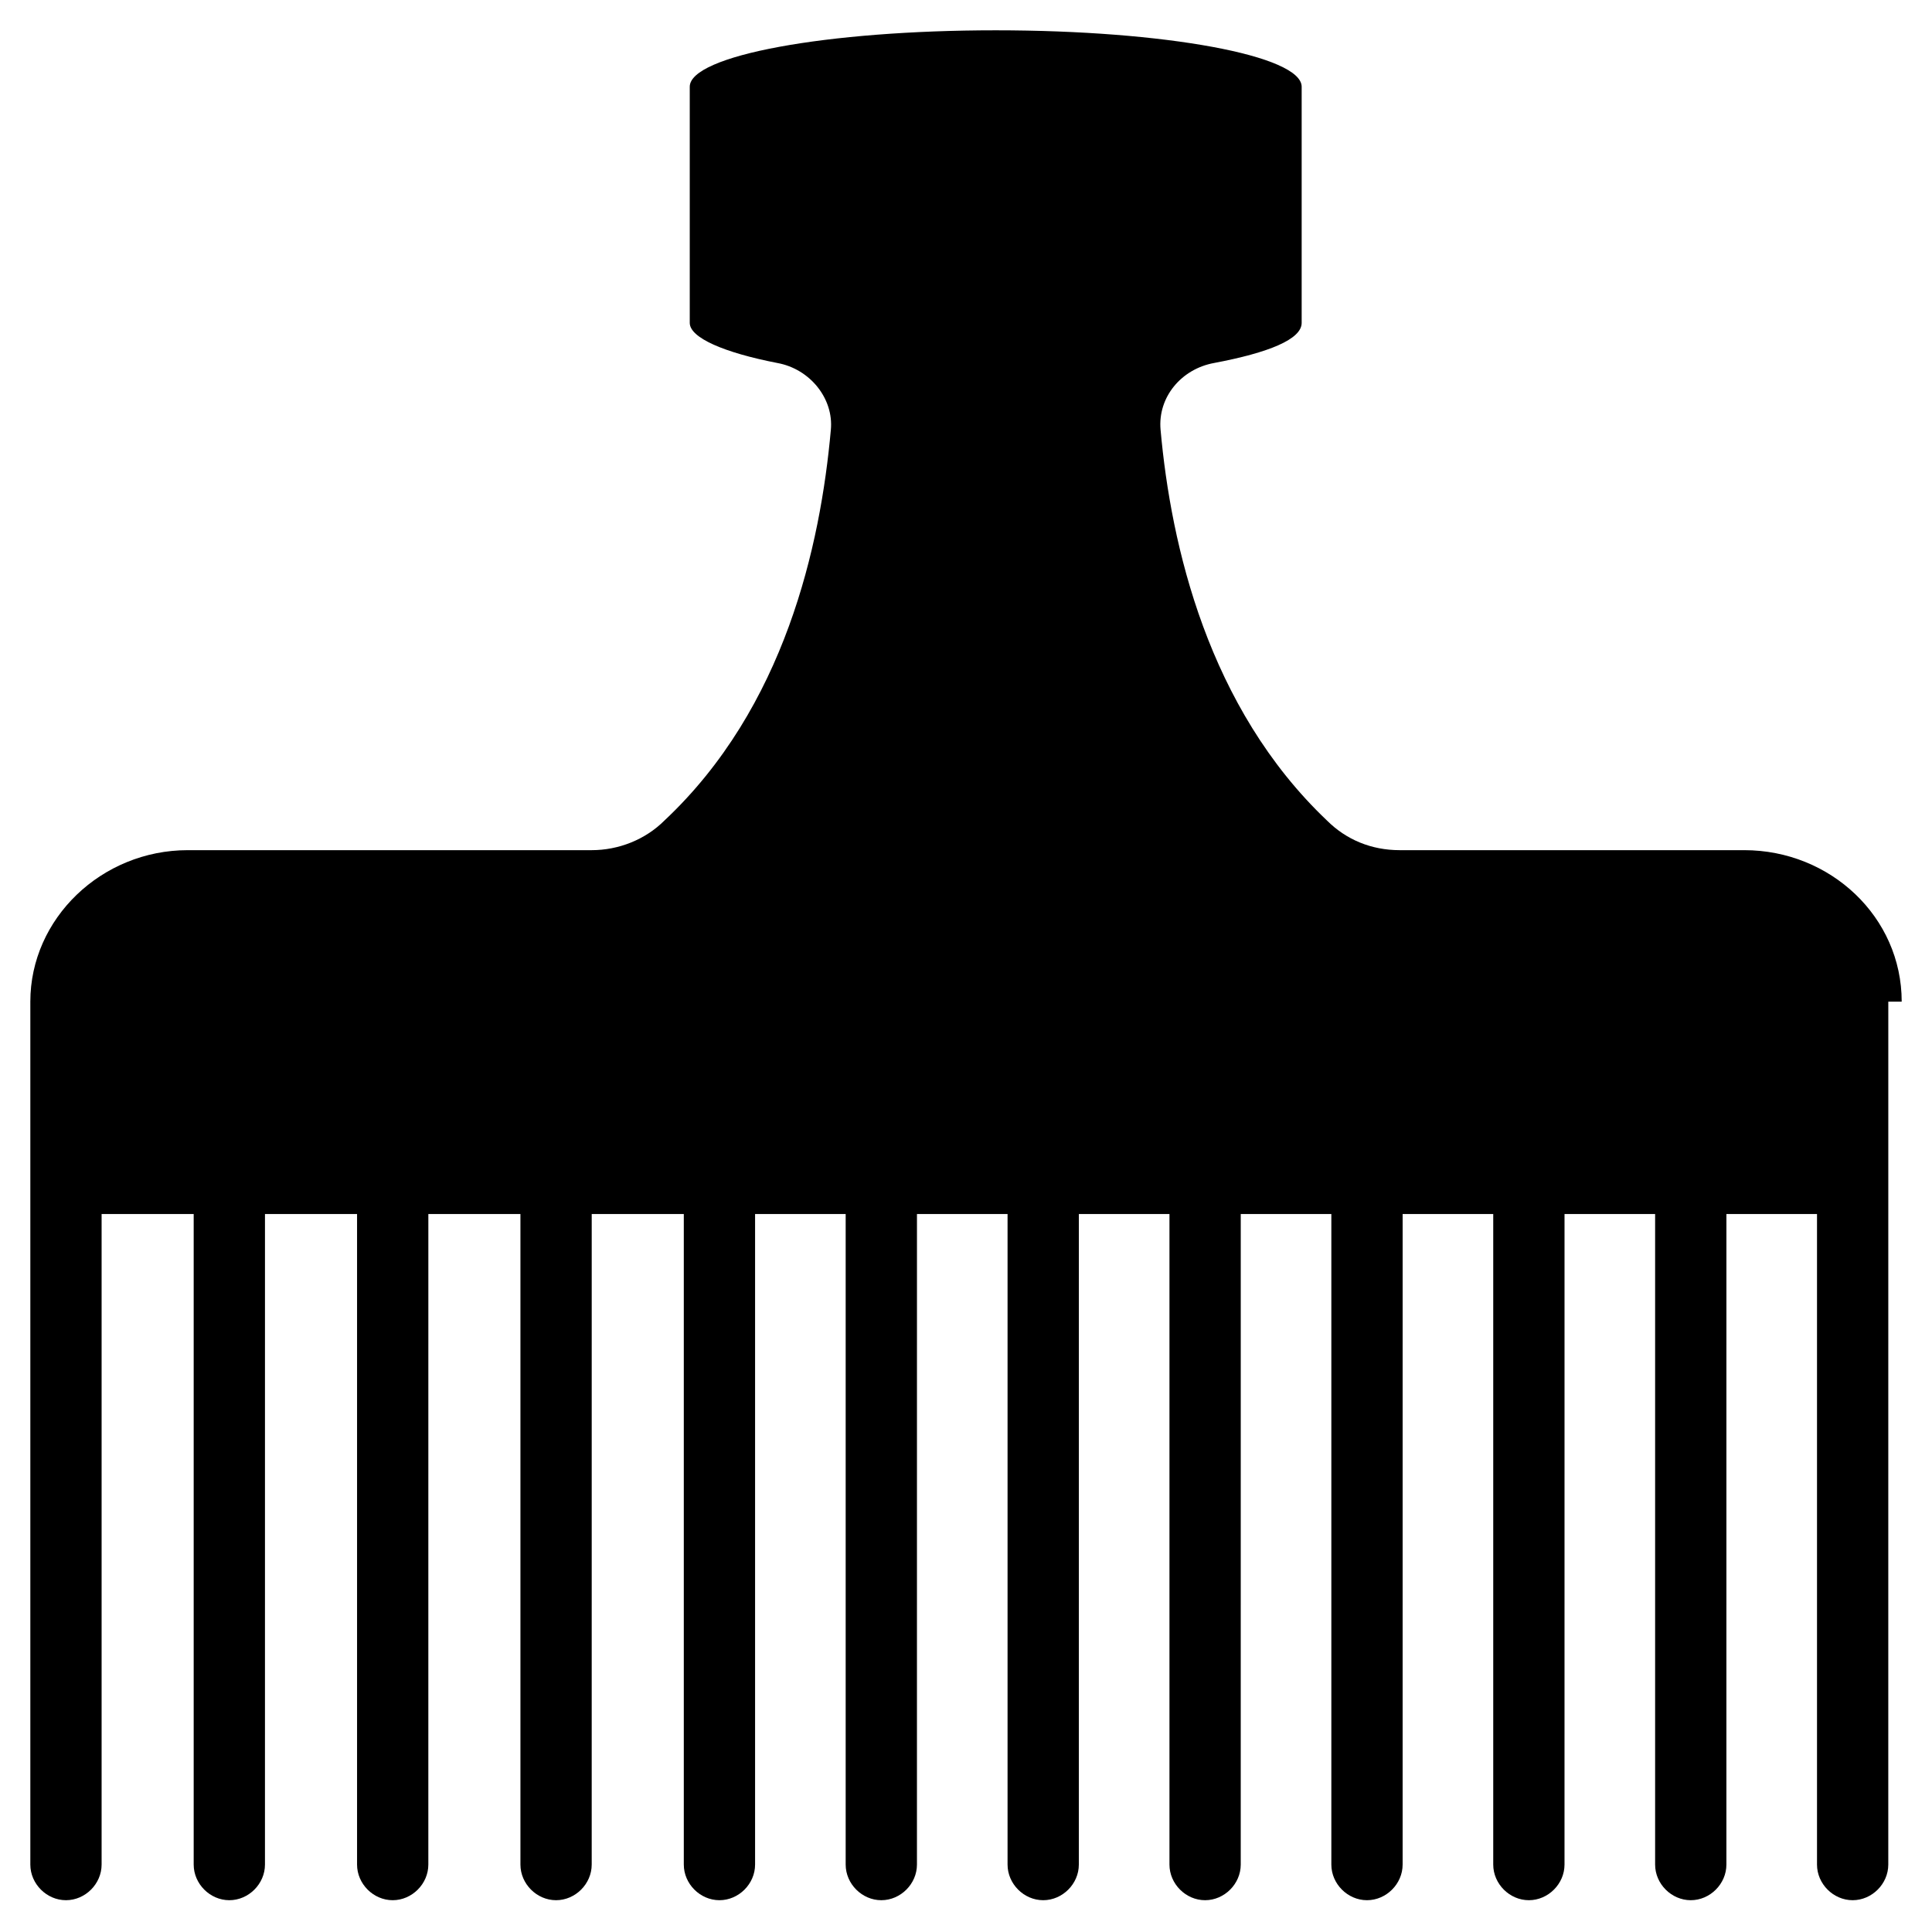
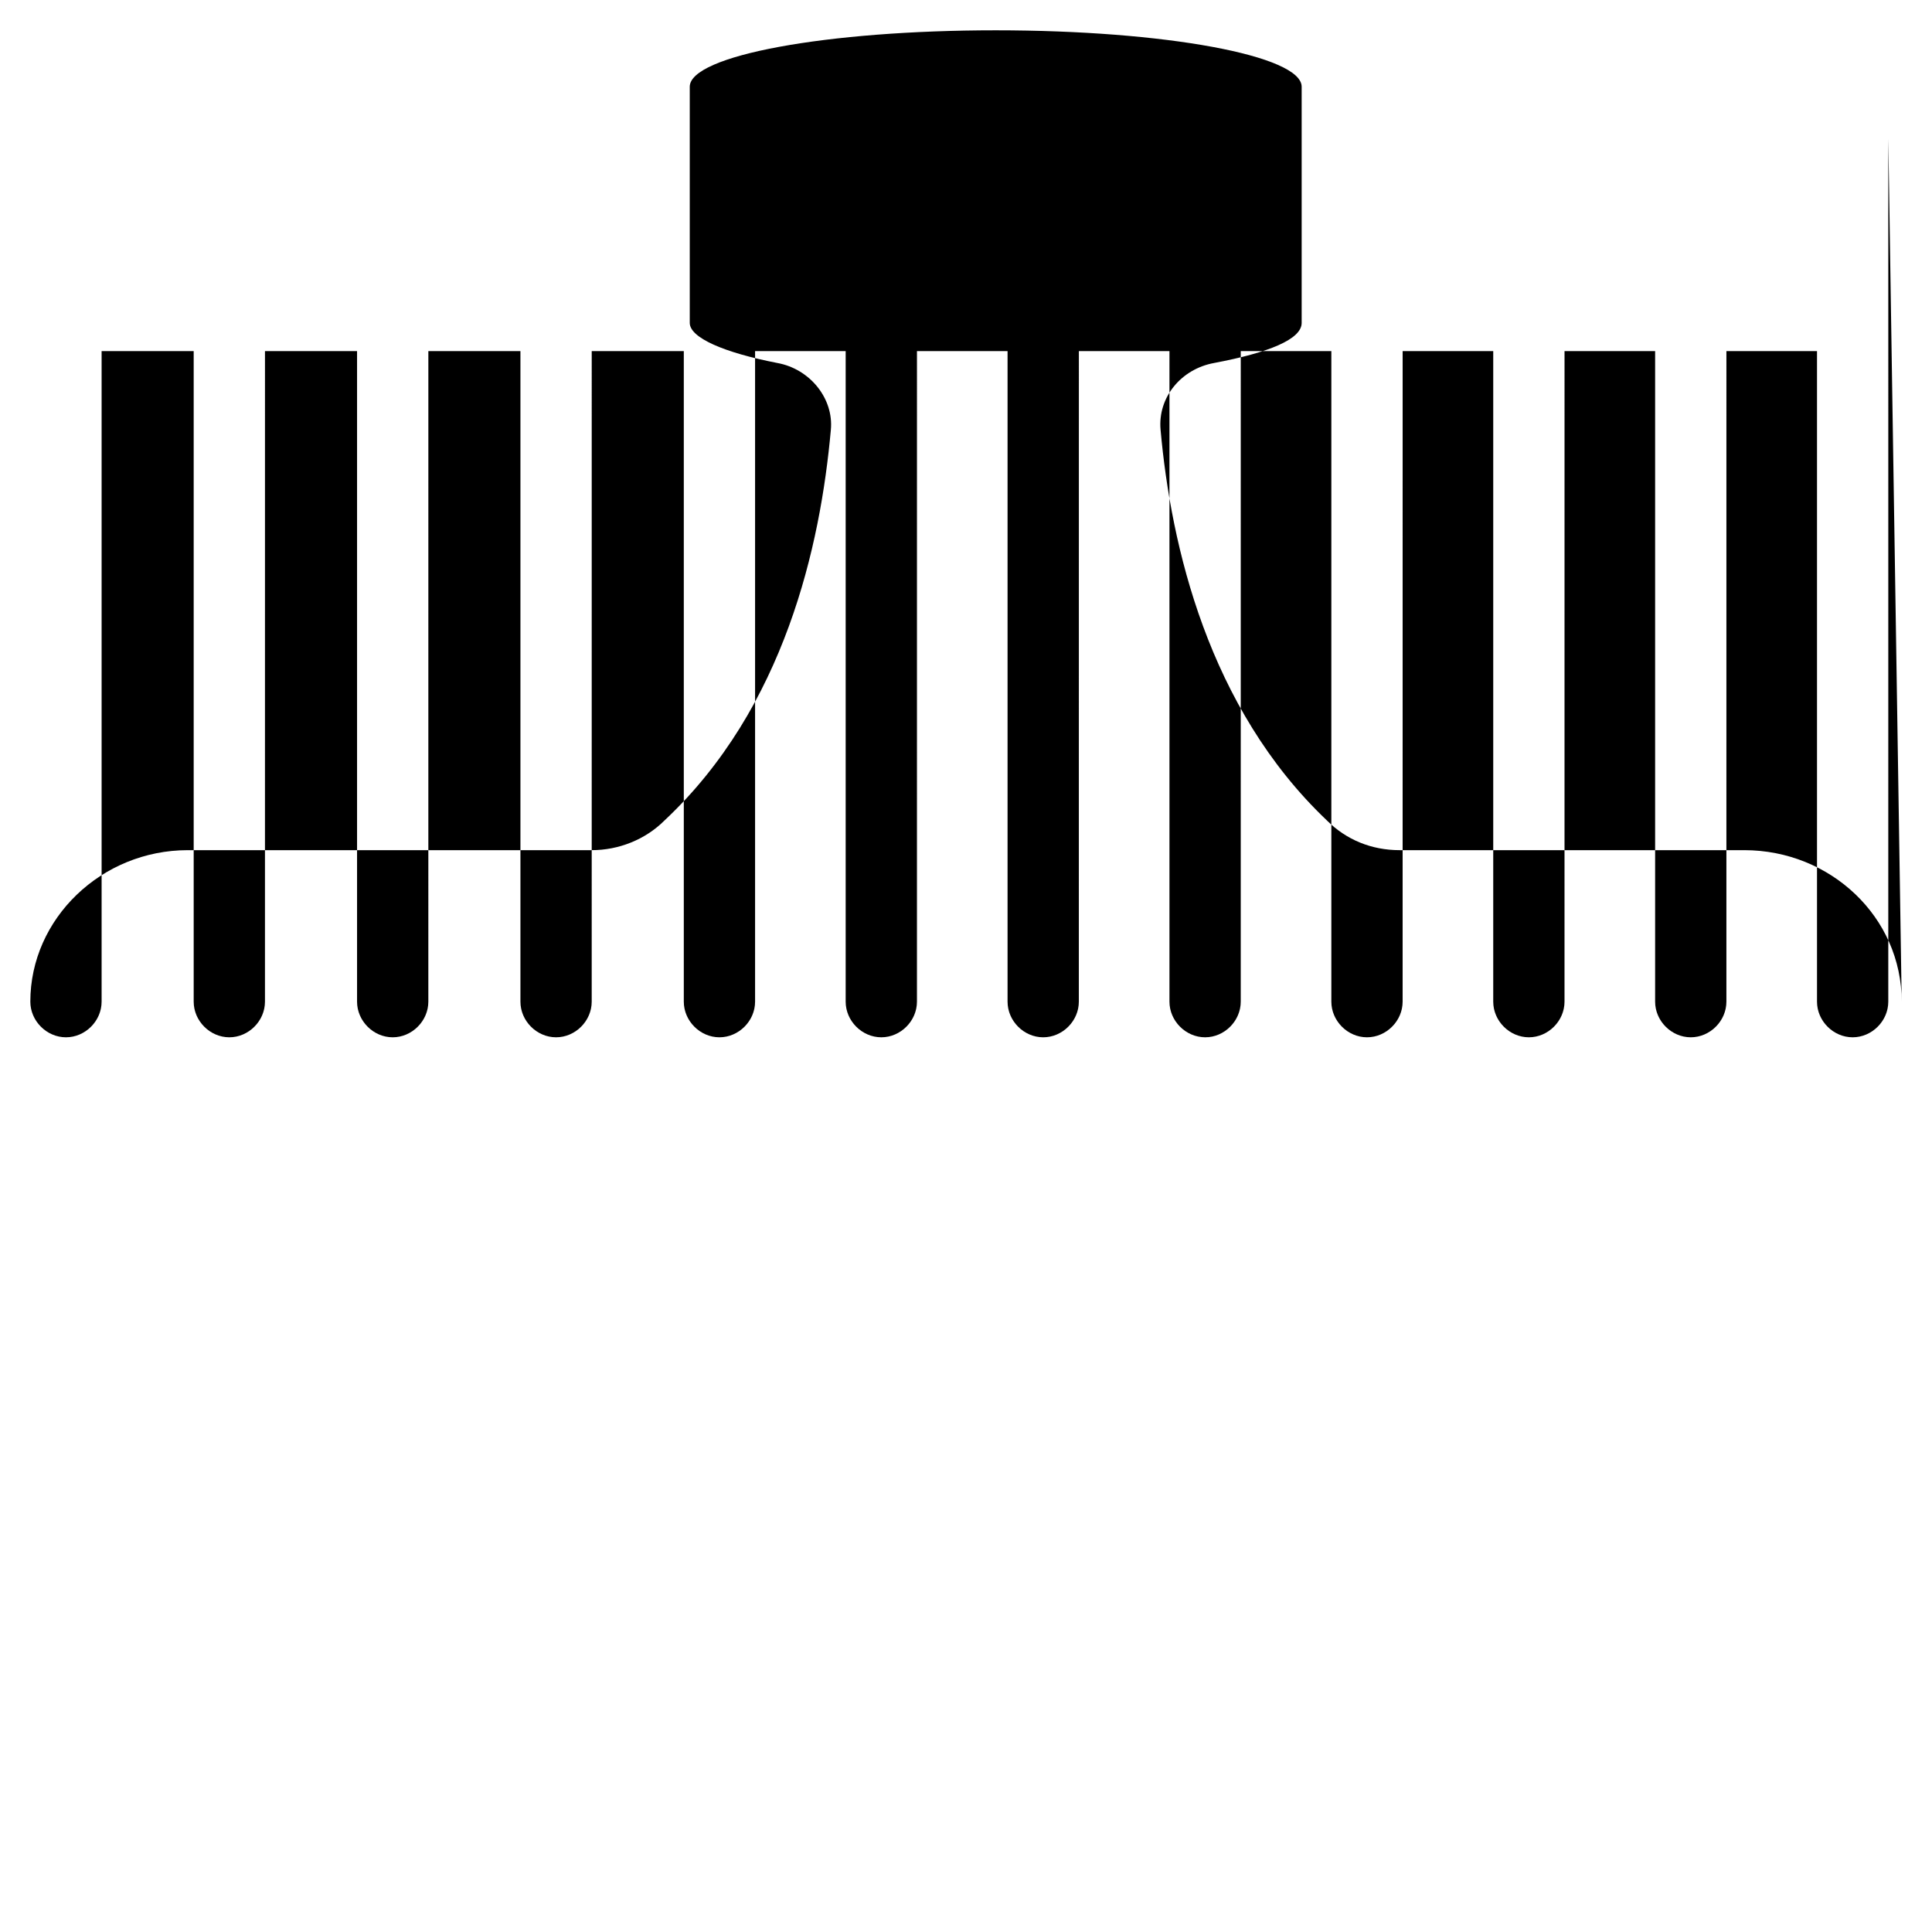
<svg xmlns="http://www.w3.org/2000/svg" fill="#000000" width="800px" height="800px" version="1.1" viewBox="144 144 512 512">
-   <path d="m647.97 409.45c0-22.434-18.895-40.148-41.723-40.148h-91.316c-7.477 0-14.168-2.754-19.285-7.871-31.488-29.914-41.328-72.816-44.082-103.52-0.789-8.66 5.512-16.137 14.168-17.711 14.562-2.754 23.223-6.297 23.223-10.629v-62.582c0-8.266-36.211-14.957-81.082-14.957s-81.082 6.691-81.082 14.957v62.582c0 3.938 9.055 7.871 23.223 10.629 8.66 1.574 14.957 9.445 14.168 17.711-2.754 30.699-12.203 73.602-44.082 103.52-5.117 5.117-12.203 7.871-19.285 7.871h-107.06c-22.828 0-41.719 18.105-41.719 40.148v228.68c0 5.117 4.328 9.445 9.445 9.445 5.117 0 9.445-4.328 9.445-9.445v-172.4h24.402v172.4c0 5.117 4.328 9.445 9.445 9.445 5.117 0 9.445-4.328 9.445-9.445l0.004-172.4h24.402v172.4c0 5.117 4.328 9.445 9.445 9.445 5.117 0 9.445-4.328 9.445-9.445l0.004-172.4h24.402v172.4c0 5.117 4.328 9.445 9.445 9.445 5.117 0 9.445-4.328 9.445-9.445l0.004-172.4h24.402v172.4c0 5.117 4.328 9.445 9.445 9.445 5.117 0 9.445-4.328 9.445-9.445v-172.4h24.008v172.4c0 5.117 4.328 9.445 9.445 9.445 5.117 0 9.445-4.328 9.445-9.445l0.004-172.4h24.008v172.4c0 5.117 4.328 9.445 9.445 9.445 5.117 0 9.445-4.328 9.445-9.445l0.008-172.4h24.008v172.4c0 5.117 4.328 9.445 9.445 9.445 5.117 0 9.445-4.328 9.445-9.445l0.004-172.4h24.008v172.4c0 5.117 4.328 9.445 9.445 9.445 5.117 0 9.445-4.328 9.445-9.445l0.004-172.4h24.008v172.4c0 5.117 4.328 9.445 9.445 9.445s9.445-4.328 9.445-9.445l0.004-172.4h24.008v172.4c0 5.117 4.328 9.445 9.445 9.445 5.117 0 9.445-4.328 9.445-9.445l0.004-172.4h24.008v172.4c0 5.117 4.328 9.445 9.445 9.445 5.117 0 9.445-4.328 9.445-9.445l0.004-172.4v-56.285z" />
+   <path d="m647.97 409.45c0-22.434-18.895-40.148-41.723-40.148h-91.316c-7.477 0-14.168-2.754-19.285-7.871-31.488-29.914-41.328-72.816-44.082-103.52-0.789-8.66 5.512-16.137 14.168-17.711 14.562-2.754 23.223-6.297 23.223-10.629v-62.582c0-8.266-36.211-14.957-81.082-14.957s-81.082 6.691-81.082 14.957v62.582c0 3.938 9.055 7.871 23.223 10.629 8.66 1.574 14.957 9.445 14.168 17.711-2.754 30.699-12.203 73.602-44.082 103.52-5.117 5.117-12.203 7.871-19.285 7.871h-107.06c-22.828 0-41.719 18.105-41.719 40.148c0 5.117 4.328 9.445 9.445 9.445 5.117 0 9.445-4.328 9.445-9.445v-172.4h24.402v172.4c0 5.117 4.328 9.445 9.445 9.445 5.117 0 9.445-4.328 9.445-9.445l0.004-172.4h24.402v172.4c0 5.117 4.328 9.445 9.445 9.445 5.117 0 9.445-4.328 9.445-9.445l0.004-172.4h24.402v172.4c0 5.117 4.328 9.445 9.445 9.445 5.117 0 9.445-4.328 9.445-9.445l0.004-172.4h24.402v172.4c0 5.117 4.328 9.445 9.445 9.445 5.117 0 9.445-4.328 9.445-9.445v-172.4h24.008v172.4c0 5.117 4.328 9.445 9.445 9.445 5.117 0 9.445-4.328 9.445-9.445l0.004-172.4h24.008v172.4c0 5.117 4.328 9.445 9.445 9.445 5.117 0 9.445-4.328 9.445-9.445l0.008-172.4h24.008v172.4c0 5.117 4.328 9.445 9.445 9.445 5.117 0 9.445-4.328 9.445-9.445l0.004-172.4h24.008v172.4c0 5.117 4.328 9.445 9.445 9.445 5.117 0 9.445-4.328 9.445-9.445l0.004-172.4h24.008v172.4c0 5.117 4.328 9.445 9.445 9.445s9.445-4.328 9.445-9.445l0.004-172.4h24.008v172.4c0 5.117 4.328 9.445 9.445 9.445 5.117 0 9.445-4.328 9.445-9.445l0.004-172.4h24.008v172.4c0 5.117 4.328 9.445 9.445 9.445 5.117 0 9.445-4.328 9.445-9.445l0.004-172.4v-56.285z" />
</svg>